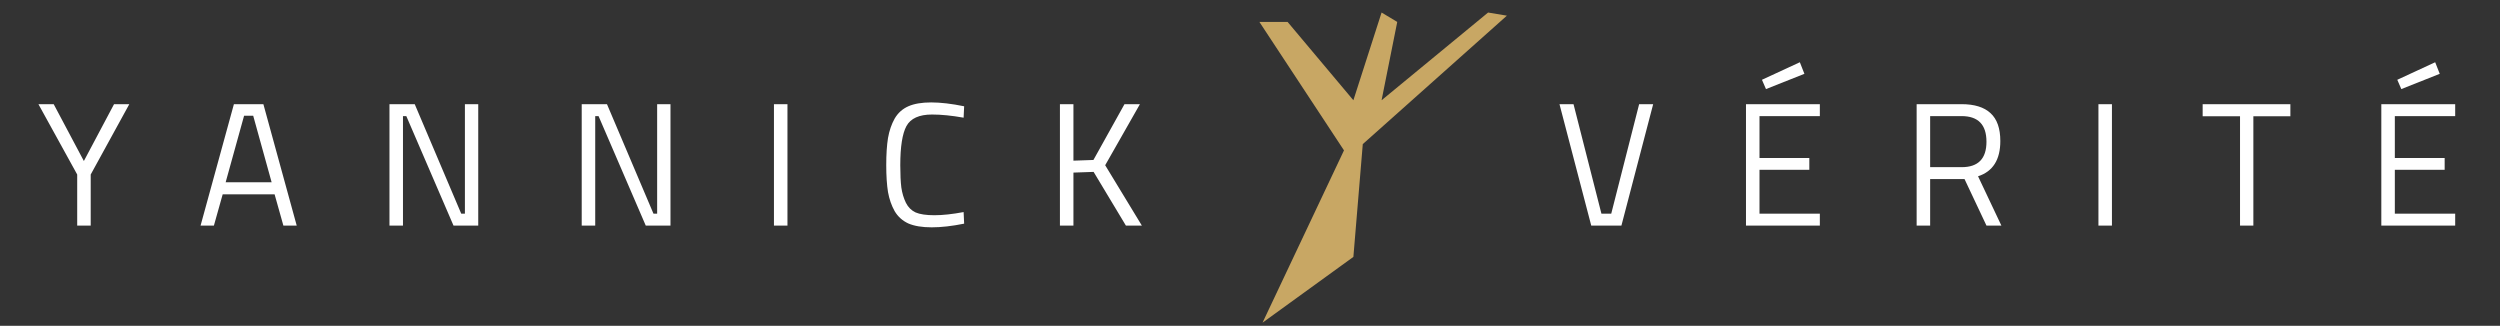
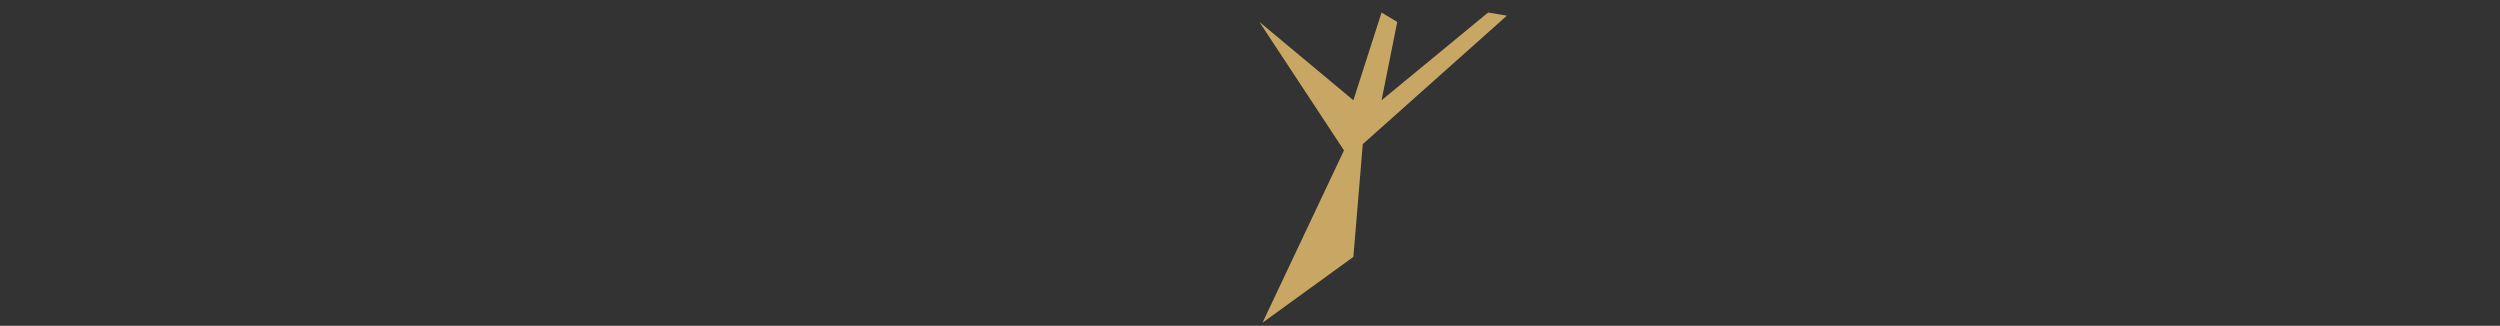
<svg xmlns="http://www.w3.org/2000/svg" width="399" height="52" viewBox="0 0 399 52" fill="none">
  <rect x="0" y="0" width="399" height="52" fill="#333333" stroke="none" />
-   <path d="M201 3.5H205.5L216 16L220.5 2L223 3.5L220.5 16L237.5 2L240.5 2.5L217.5 23L216 41L201.5 51.5L214.5 24L201 3.5Z" fill="#C8A764" />
-   <path d="M14.477 36.002H12.321V27.854L6.133 16.626H8.569L13.385 25.698L18.201 16.626H20.637L14.477 27.854V36.002ZM32.011 36.002L37.331 16.626H42.035L47.355 36.002H45.227L43.827 31.018H35.539L34.139 36.002H32.011ZM38.955 18.474L36.015 29.086H43.351L40.411 18.474H38.955ZM62.159 36.002V16.626H66.191L73.611 34.098H74.199V16.626H76.327V36.002H72.379L64.847 18.53H64.315V36.002H62.159ZM92.841 36.002V16.626H96.873L104.293 34.098H104.881V16.626H107.009V36.002H103.061L95.529 18.53H94.997V36.002H92.841ZM123.523 36.002V16.626H125.679V36.002H123.523ZM153.877 35.694C151.955 36.086 150.228 36.282 148.697 36.282C147.167 36.282 145.925 36.076 144.973 35.666C144.04 35.236 143.312 34.583 142.789 33.706C142.285 32.81 141.931 31.792 141.725 30.654C141.539 29.496 141.445 28.059 141.445 26.342C141.445 24.624 141.539 23.187 141.725 22.03C141.931 20.854 142.285 19.818 142.789 18.922C143.312 18.026 144.04 17.372 144.973 16.962C145.907 16.551 147.12 16.346 148.613 16.346C150.107 16.346 151.861 16.551 153.877 16.962L153.793 18.782C151.908 18.446 150.228 18.278 148.753 18.278C146.7 18.278 145.337 18.894 144.665 20.126C144.012 21.339 143.685 23.42 143.685 26.37C143.685 27.844 143.741 29.03 143.853 29.926C143.984 30.822 144.227 31.634 144.581 32.362C144.936 33.071 145.449 33.584 146.121 33.902C146.812 34.2 147.811 34.35 149.117 34.35C150.443 34.35 152.001 34.182 153.793 33.846L153.877 35.694ZM171.32 36.002H169.164V16.626H171.32V25.642L174.512 25.53L179.468 16.626H181.932L176.388 26.37L182.24 36.002H179.692L174.54 27.434L171.32 27.546V36.002ZM261.606 16.626H263.846L258.778 36.002H253.962L248.894 16.626H251.134L255.586 34.098H257.154L261.606 16.626ZM278.659 36.002V16.626H290.447V18.53H280.815V25.222H288.767V27.098H280.815V34.098H290.447V36.002H278.659ZM281.207 12.734L287.255 9.934L287.983 11.782L281.851 14.218L281.207 12.734ZM308.052 28.582V36.002H305.896V16.626H313.064C315.117 16.626 316.657 17.102 317.684 18.054C318.729 19.006 319.252 20.49 319.252 22.506C319.252 25.492 318.066 27.368 315.696 28.134L319.42 36.002H317.04L313.54 28.582H308.052ZM313.092 26.678C315.724 26.678 317.04 25.324 317.04 22.618C317.04 19.892 315.714 18.53 313.064 18.53H308.052V26.678H313.092ZM334.91 36.002V16.626H337.066V36.002H334.91ZM351.544 18.558V16.626H365.544V18.558H359.636V36.002H357.508V18.558H351.544ZM380.059 36.002V16.626H391.847V18.53H382.215V25.222H390.167V27.098H382.215V34.098H391.847V36.002H380.059ZM382.607 12.734L388.655 9.934L389.383 11.782L383.251 14.218L382.607 12.734Z" fill="white" />
+   <path d="M201 3.5L216 16L220.5 2L223 3.5L220.5 16L237.5 2L240.5 2.5L217.5 23L216 41L201.5 51.5L214.5 24L201 3.5Z" fill="#C8A764" />
</svg>